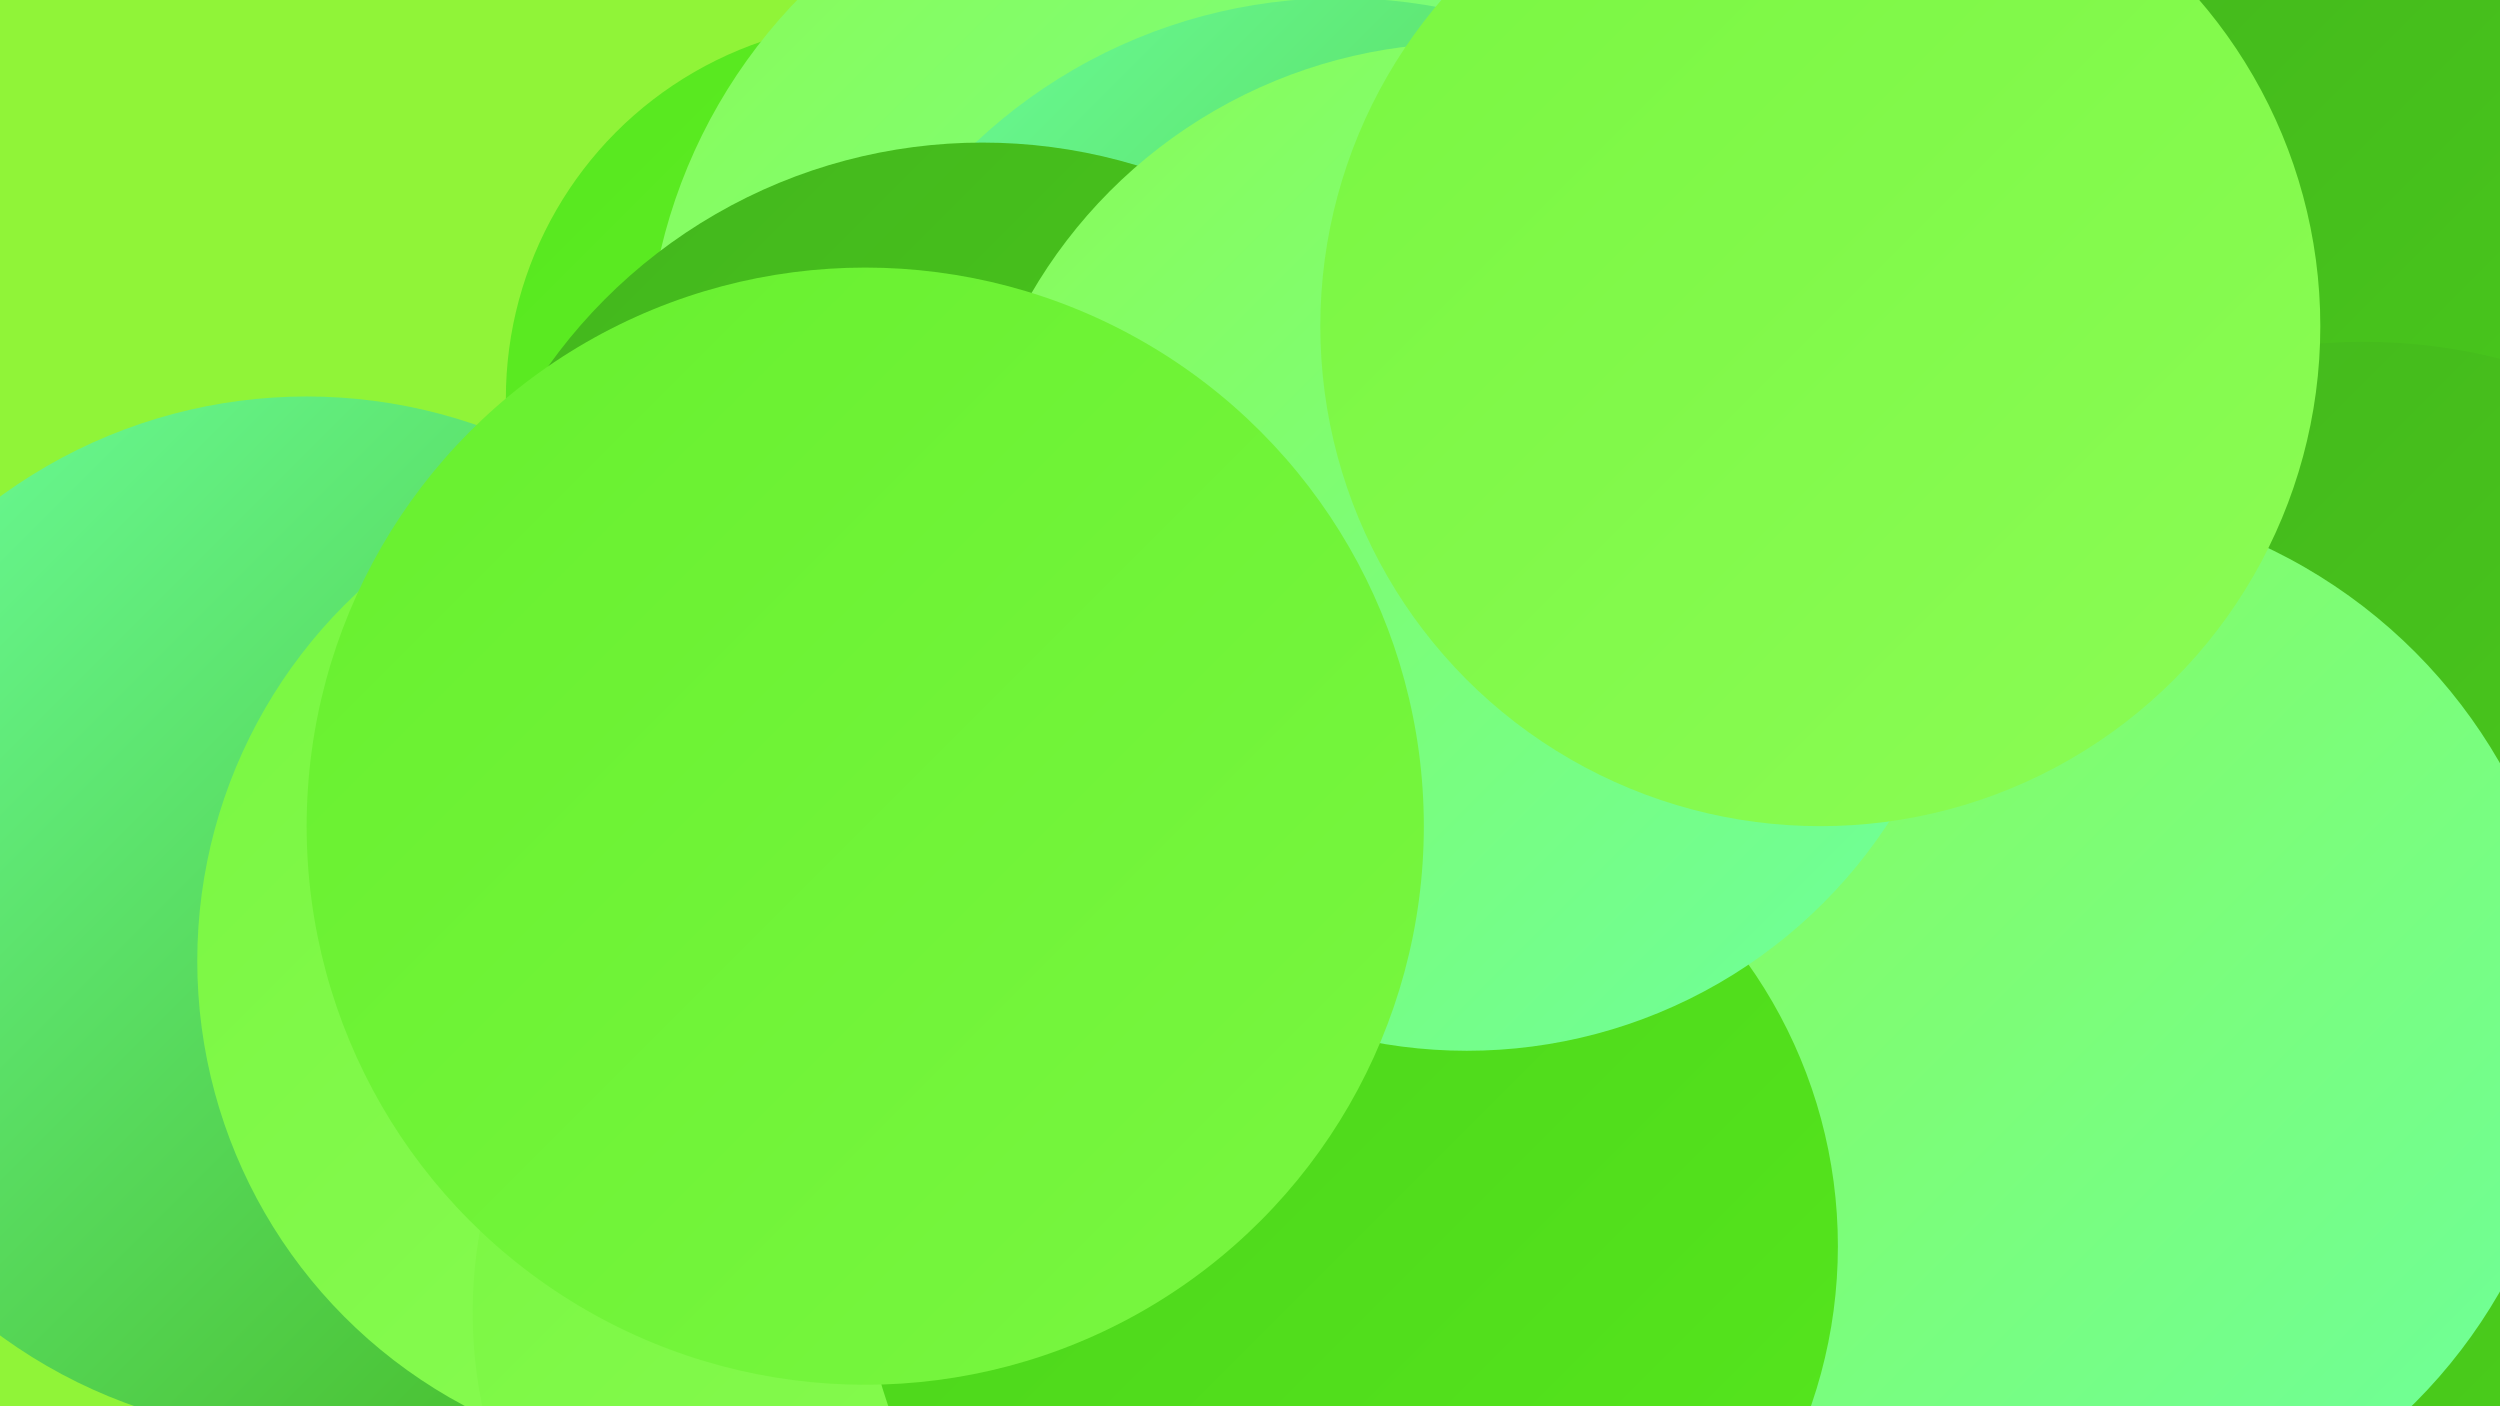
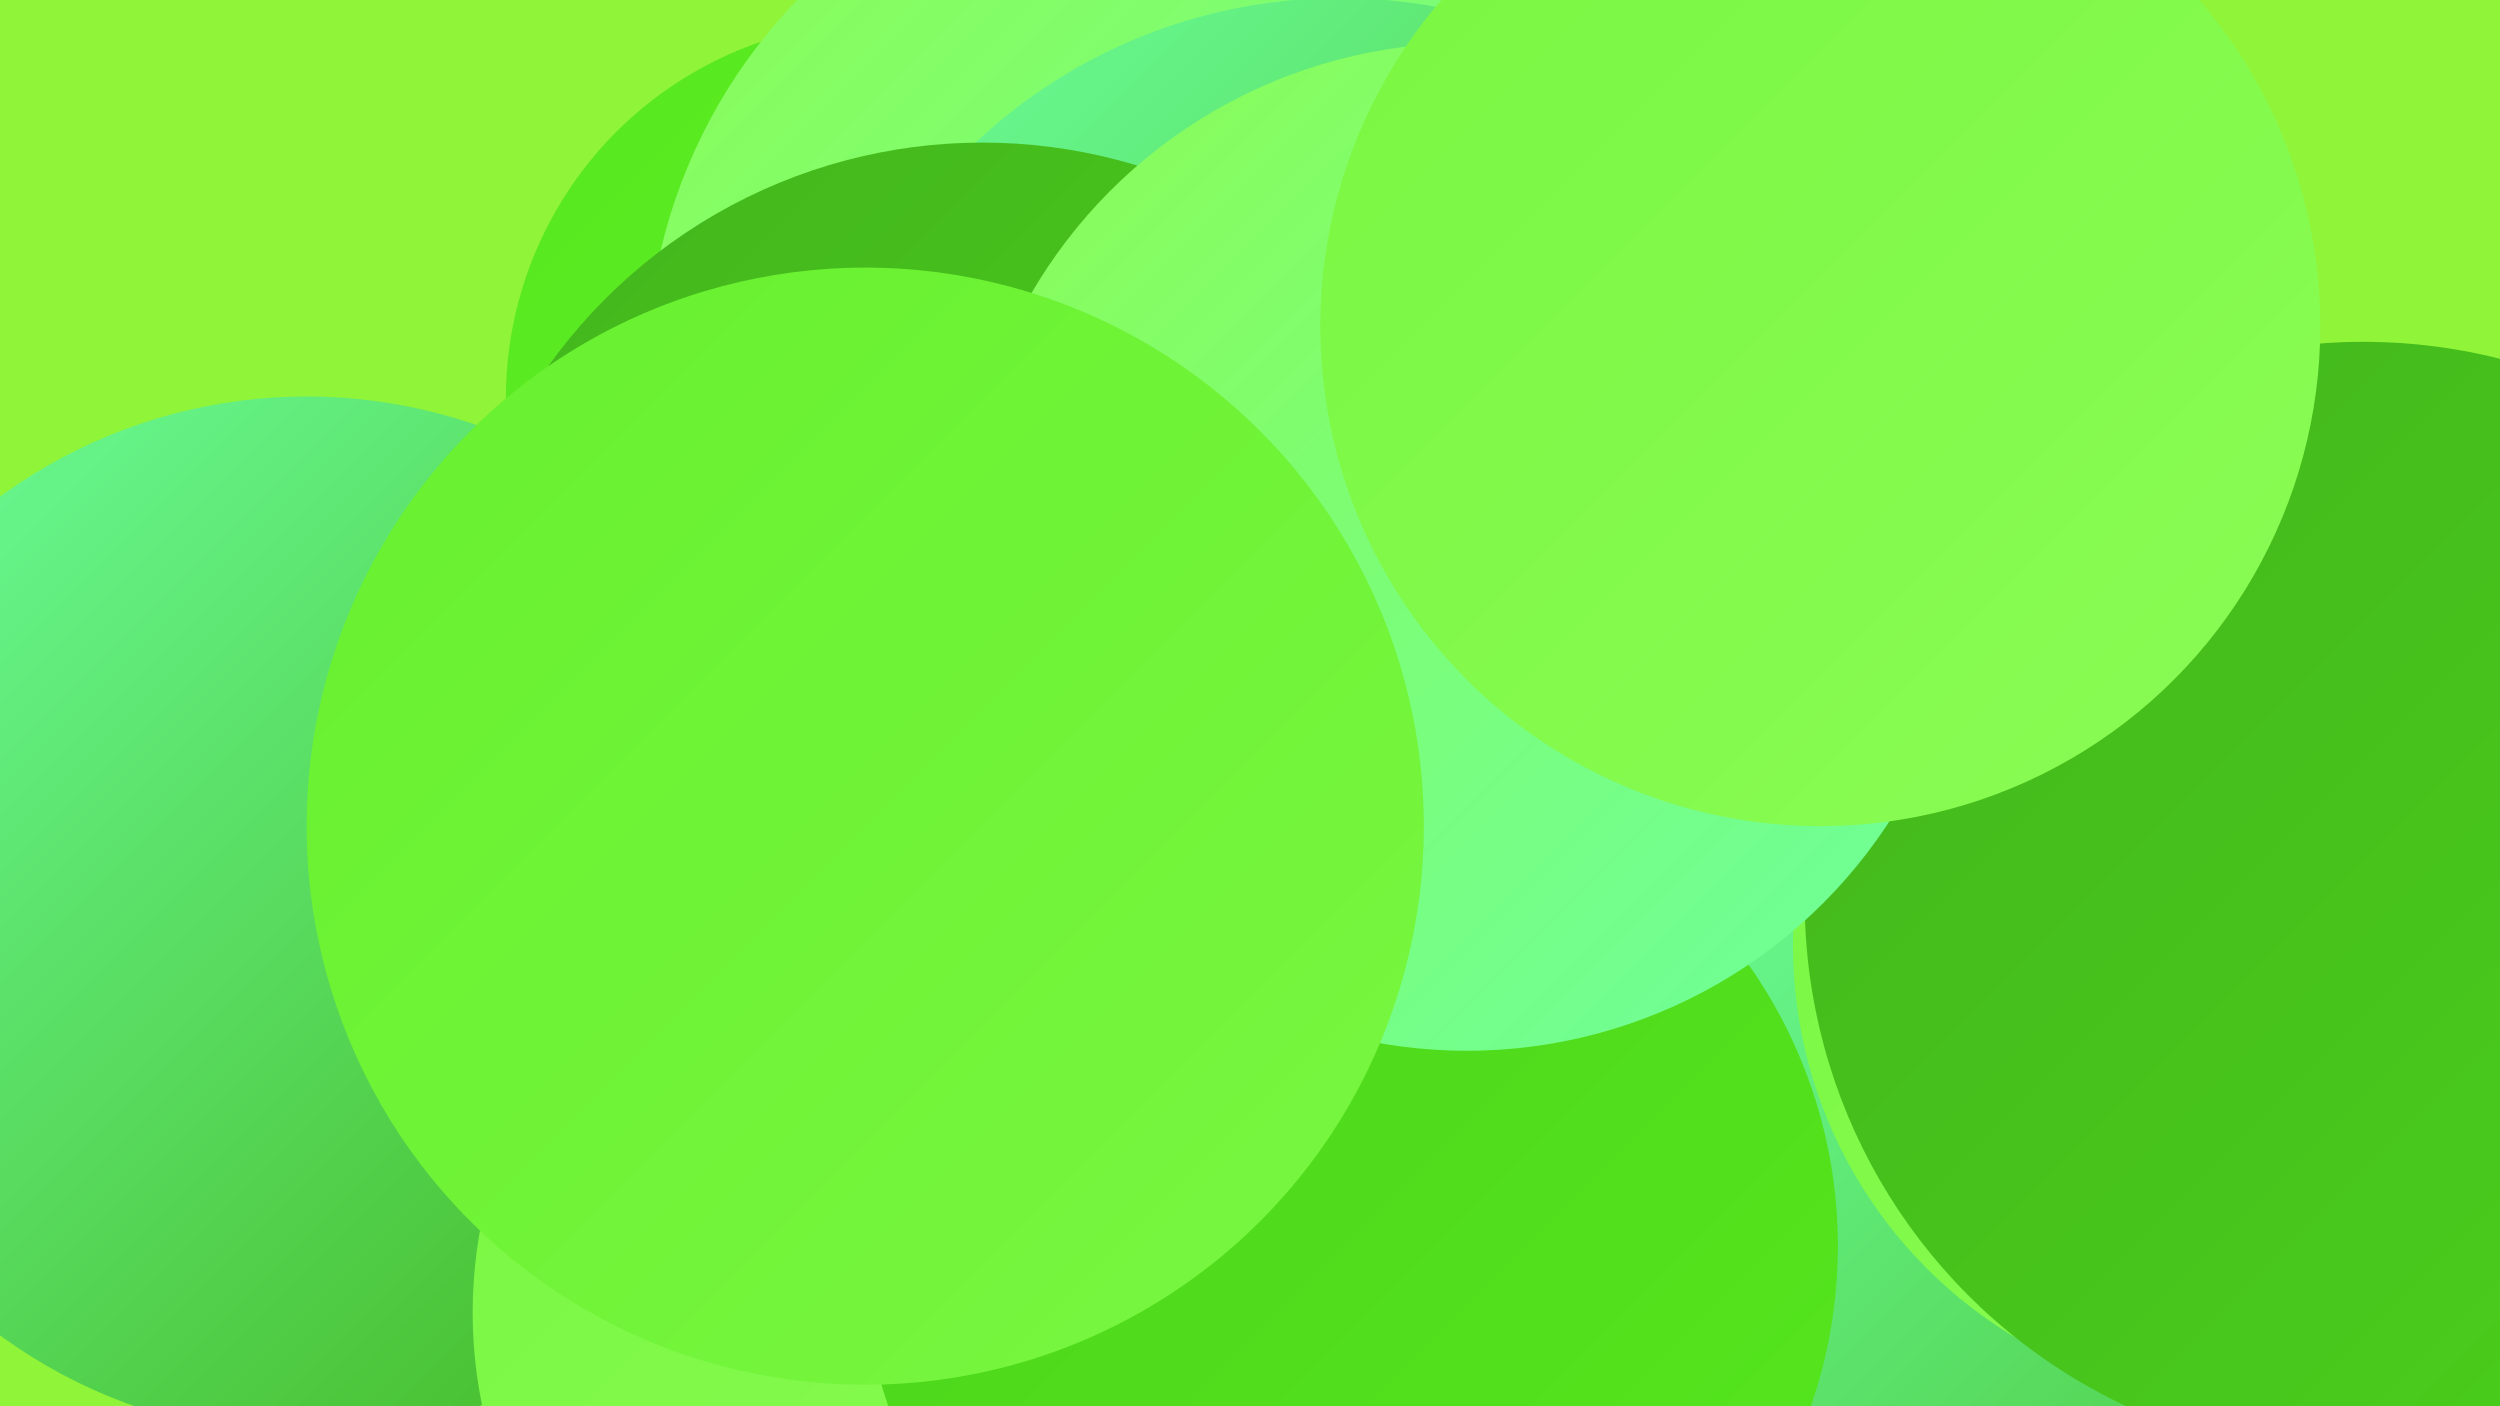
<svg xmlns="http://www.w3.org/2000/svg" width="1280" height="720">
  <defs>
    <linearGradient id="grad0" x1="0%" y1="0%" x2="100%" y2="100%">
      <stop offset="0%" style="stop-color:#43b51d;stop-opacity:1" />
      <stop offset="100%" style="stop-color:#4bd11b;stop-opacity:1" />
    </linearGradient>
    <linearGradient id="grad1" x1="0%" y1="0%" x2="100%" y2="100%">
      <stop offset="0%" style="stop-color:#4bd11b;stop-opacity:1" />
      <stop offset="100%" style="stop-color:#56e81d;stop-opacity:1" />
    </linearGradient>
    <linearGradient id="grad2" x1="0%" y1="0%" x2="100%" y2="100%">
      <stop offset="0%" style="stop-color:#56e81d;stop-opacity:1" />
      <stop offset="100%" style="stop-color:#67f02e;stop-opacity:1" />
    </linearGradient>
    <linearGradient id="grad3" x1="0%" y1="0%" x2="100%" y2="100%">
      <stop offset="0%" style="stop-color:#67f02e;stop-opacity:1" />
      <stop offset="100%" style="stop-color:#79f741;stop-opacity:1" />
    </linearGradient>
    <linearGradient id="grad4" x1="0%" y1="0%" x2="100%" y2="100%">
      <stop offset="0%" style="stop-color:#79f741;stop-opacity:1" />
      <stop offset="100%" style="stop-color:#8bfc55;stop-opacity:1" />
    </linearGradient>
    <linearGradient id="grad5" x1="0%" y1="0%" x2="100%" y2="100%">
      <stop offset="0%" style="stop-color:#8bfc55;stop-opacity:1" />
      <stop offset="100%" style="stop-color:#6cff9d;stop-opacity:1" />
    </linearGradient>
    <linearGradient id="grad6" x1="0%" y1="0%" x2="100%" y2="100%">
      <stop offset="0%" style="stop-color:#6cff9d;stop-opacity:1" />
      <stop offset="100%" style="stop-color:#43b51d;stop-opacity:1" />
    </linearGradient>
  </defs>
  <rect width="1280" height="720" fill="#90f438" />
  <circle cx="1088" cy="680" r="281" fill="url(#grad6)" />
-   <circle cx="842" cy="129" r="182" fill="url(#grad3)" />
  <circle cx="1152" cy="484" r="234" fill="url(#grad4)" />
-   <circle cx="1192" cy="237" r="287" fill="url(#grad0)" />
  <circle cx="157" cy="469" r="266" fill="url(#grad6)" />
  <circle cx="1210" cy="461" r="286" fill="url(#grad0)" />
  <circle cx="452" cy="204" r="193" fill="url(#grad2)" />
-   <circle cx="359" cy="492" r="258" fill="url(#grad4)" />
  <circle cx="692" cy="96" r="209" fill="url(#grad2)" />
  <circle cx="778" cy="300" r="184" fill="url(#grad3)" />
  <circle cx="775" cy="122" r="273" fill="url(#grad6)" />
  <circle cx="606" cy="191" r="275" fill="url(#grad5)" />
  <circle cx="478" cy="672" r="236" fill="url(#grad4)" />
  <circle cx="686" cy="271" r="272" fill="url(#grad6)" />
-   <circle cx="1044" cy="526" r="272" fill="url(#grad5)" />
  <circle cx="691" cy="638" r="250" fill="url(#grad1)" />
  <circle cx="503" cy="346" r="273" fill="url(#grad0)" />
  <circle cx="751" cy="280" r="258" fill="url(#grad5)" />
  <circle cx="443" cy="423" r="286" fill="url(#grad3)" />
  <circle cx="932" cy="167" r="256" fill="url(#grad4)" />
</svg>